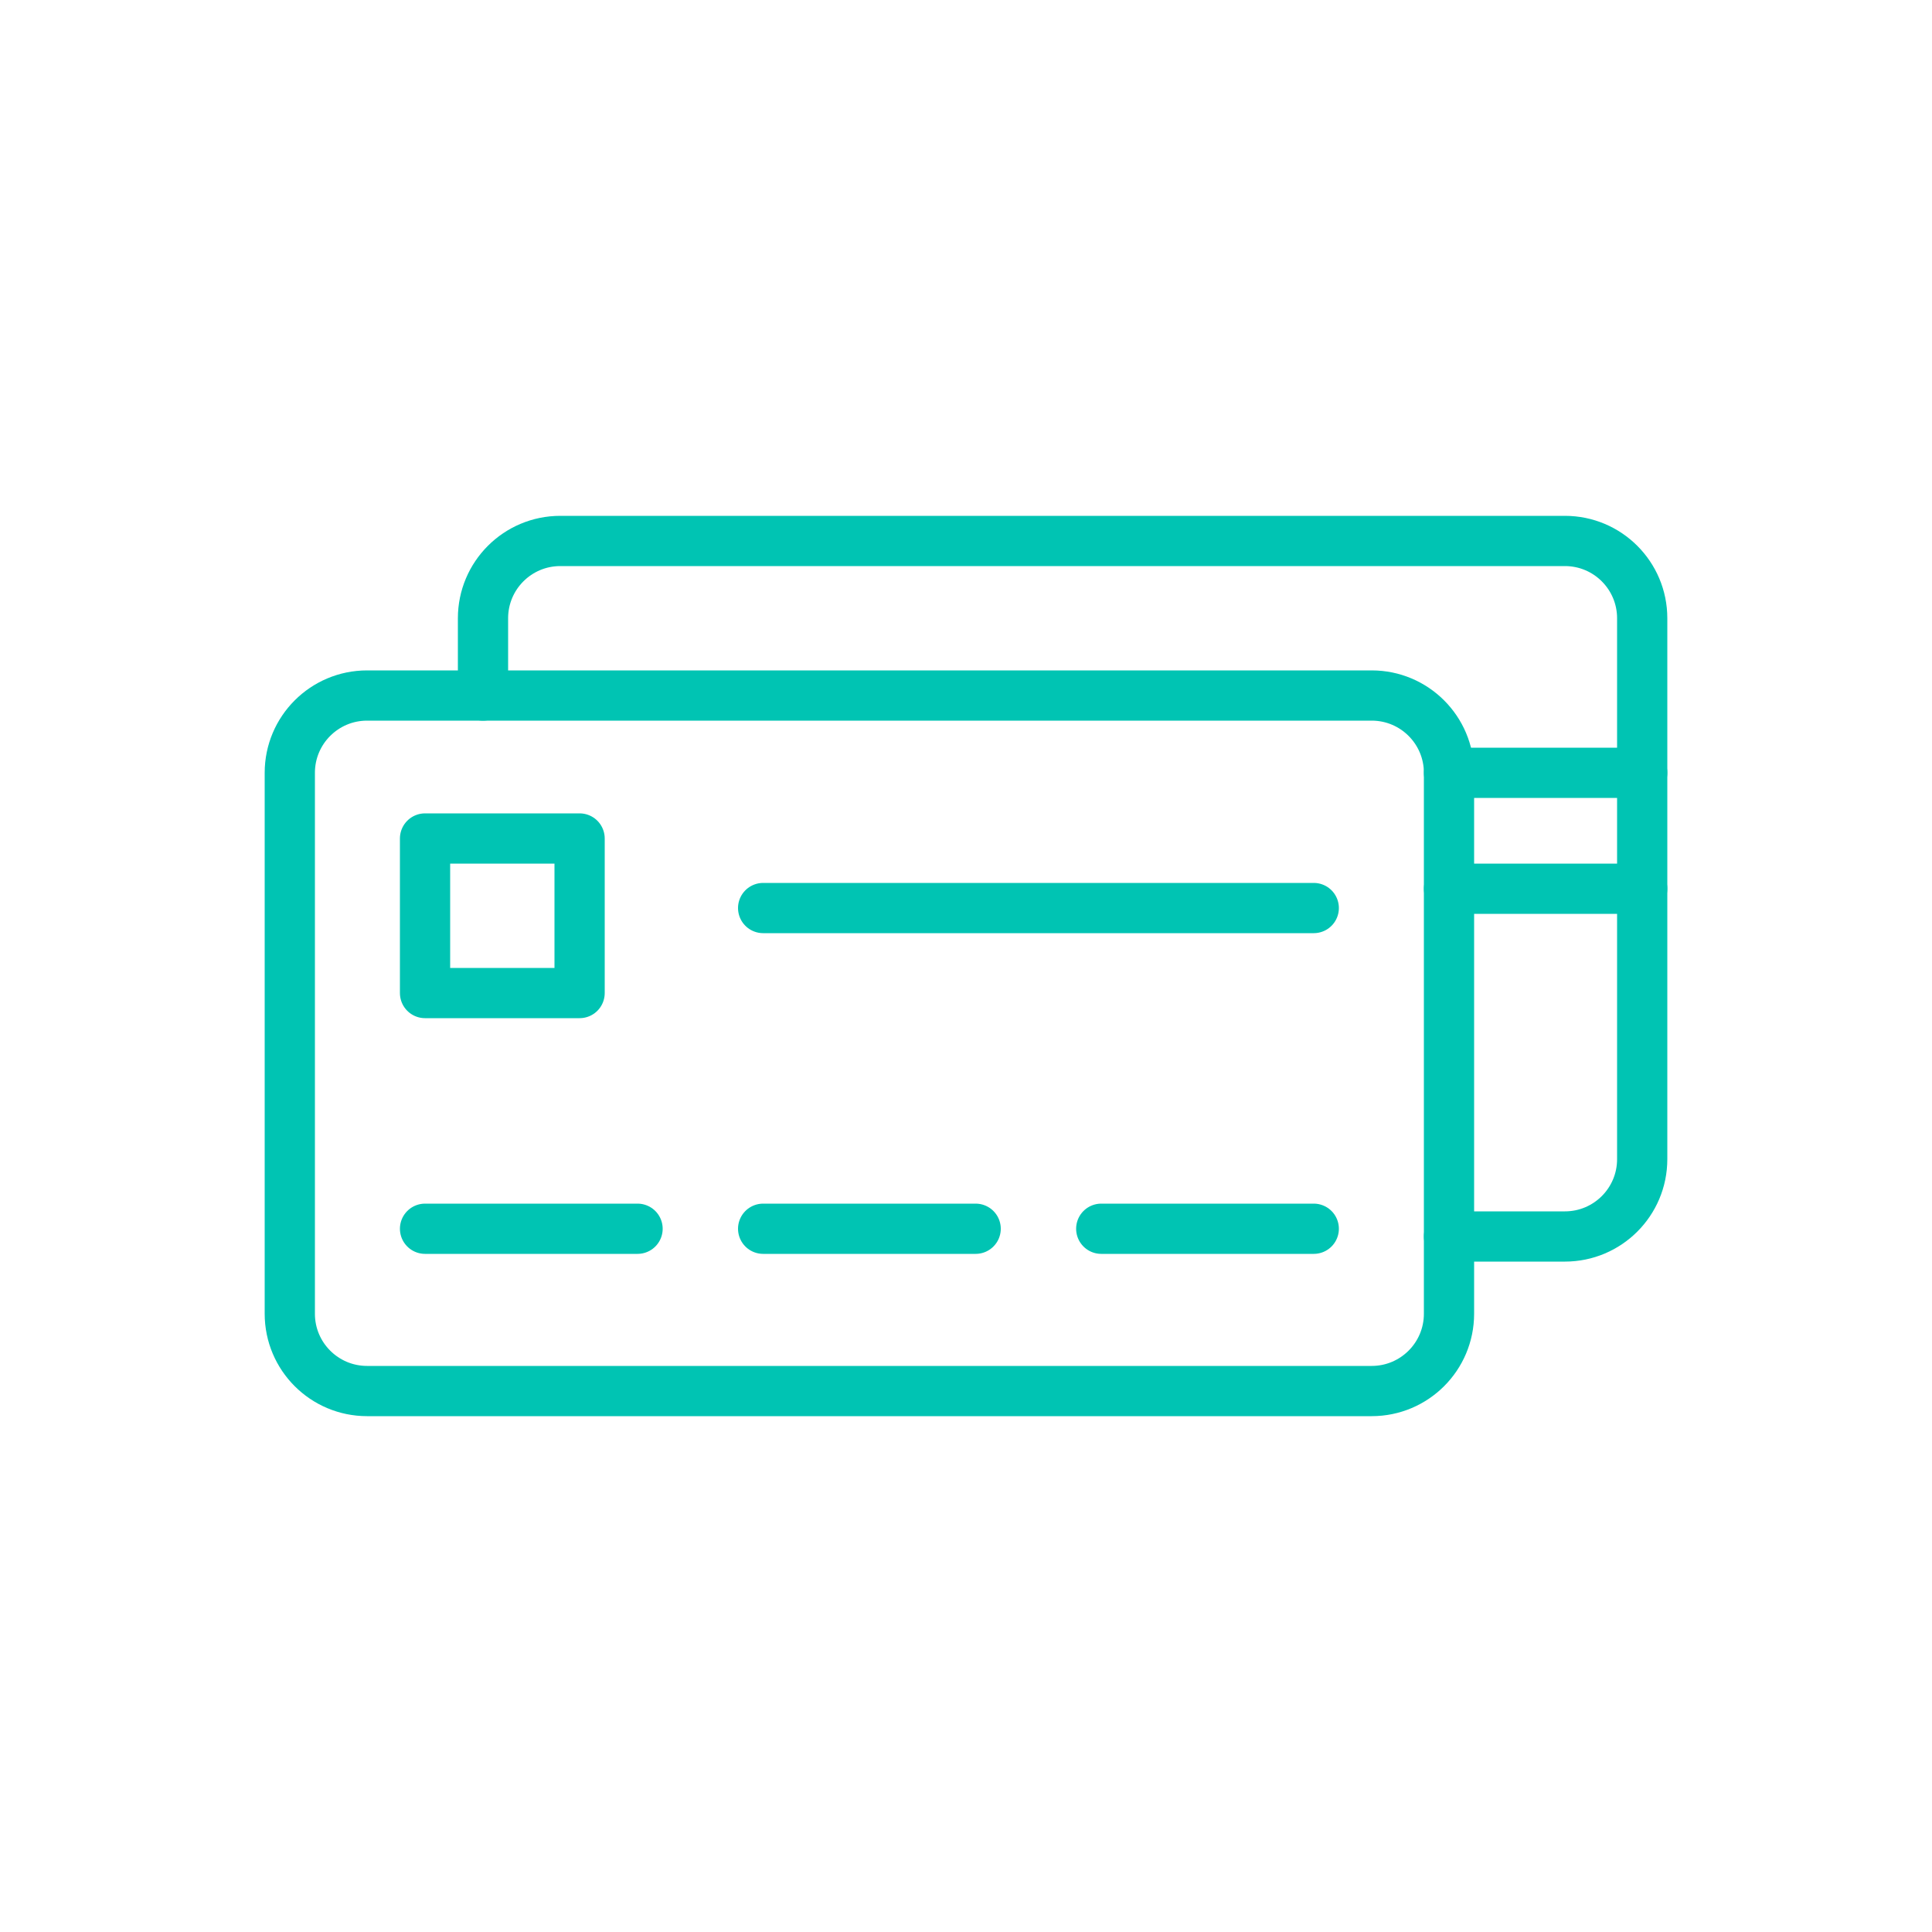
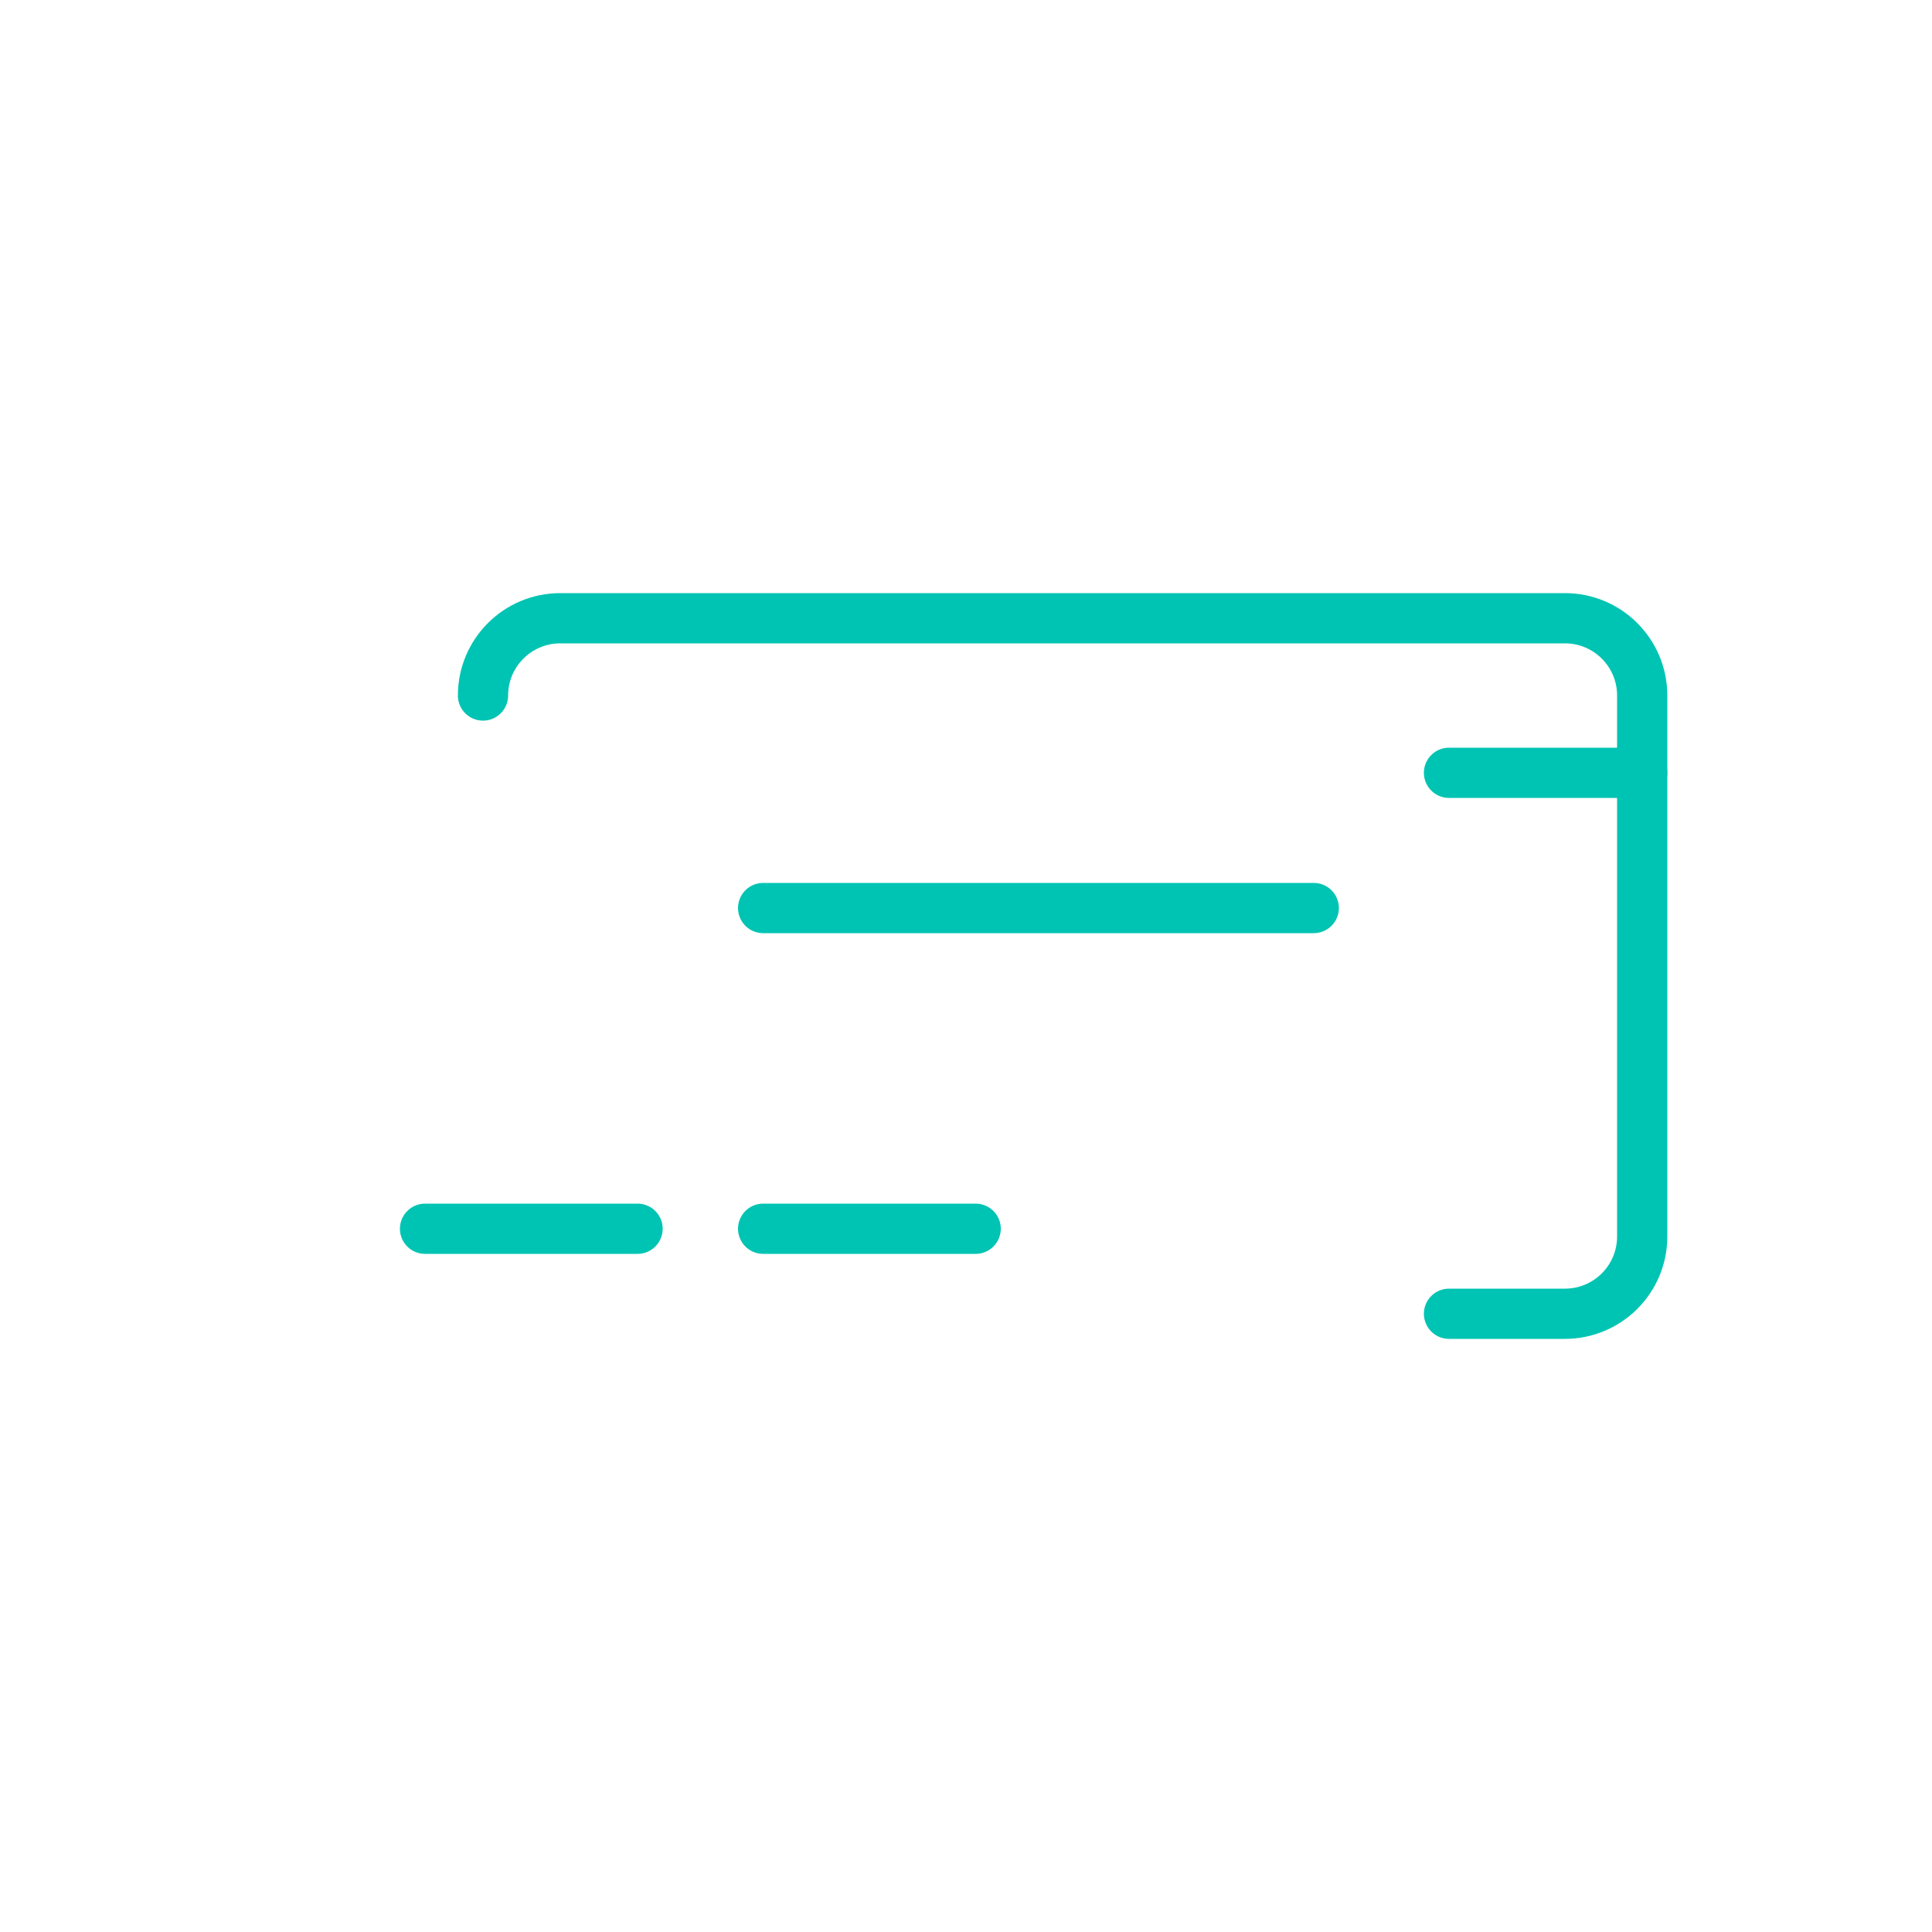
<svg xmlns="http://www.w3.org/2000/svg" version="1.1" id="Layer_2_00000070091385692135614320000012838552669984936578_" x="0px" y="0px" viewBox="0 0 1000 1000" style="enable-background:new 0 0 1000 1000;" xml:space="preserve">
  <style type="text/css">
	.st0{fill:none;stroke:#00C4B3;stroke-width:26;stroke-linecap:round;stroke-linejoin:round;stroke-miterlimit:10;}
</style>
  <g>
    <g>
-       <path class="st0" d="M250,360v-40c0-22.09,17.91-40,40-40h520c22.09,0,40,17.91,40,40v280c0,22.09-17.91,40-40,40h-60" />
-       <line class="st0" x1="750" y1="460" x2="850" y2="460" />
+       <path class="st0" d="M250,360c0-22.09,17.91-40,40-40h520c22.09,0,40,17.91,40,40v280c0,22.09-17.91,40-40,40h-60" />
      <line class="st0" x1="750" y1="400" x2="850" y2="400" />
    </g>
    <g>
      <g>
        <g>
-           <path class="st0" d="M750,680c0,22.09-17.91,40-40,40H190c-22.09,0-40-17.91-40-40V400c0-22.09,17.91-40,40-40h520      c22.09,0,40,17.91,40,40V680z" />
          <line class="st0" x1="395" y1="470" x2="680" y2="470" />
          <line class="st0" x1="220" y1="636" x2="330" y2="636" />
          <line class="st0" x1="395" y1="636" x2="505" y2="636" />
-           <line class="st0" x1="570" y1="636" x2="680" y2="636" />
        </g>
-         <rect x="220" y="434" class="st0" width="80" height="80" />
      </g>
    </g>
  </g>
</svg>